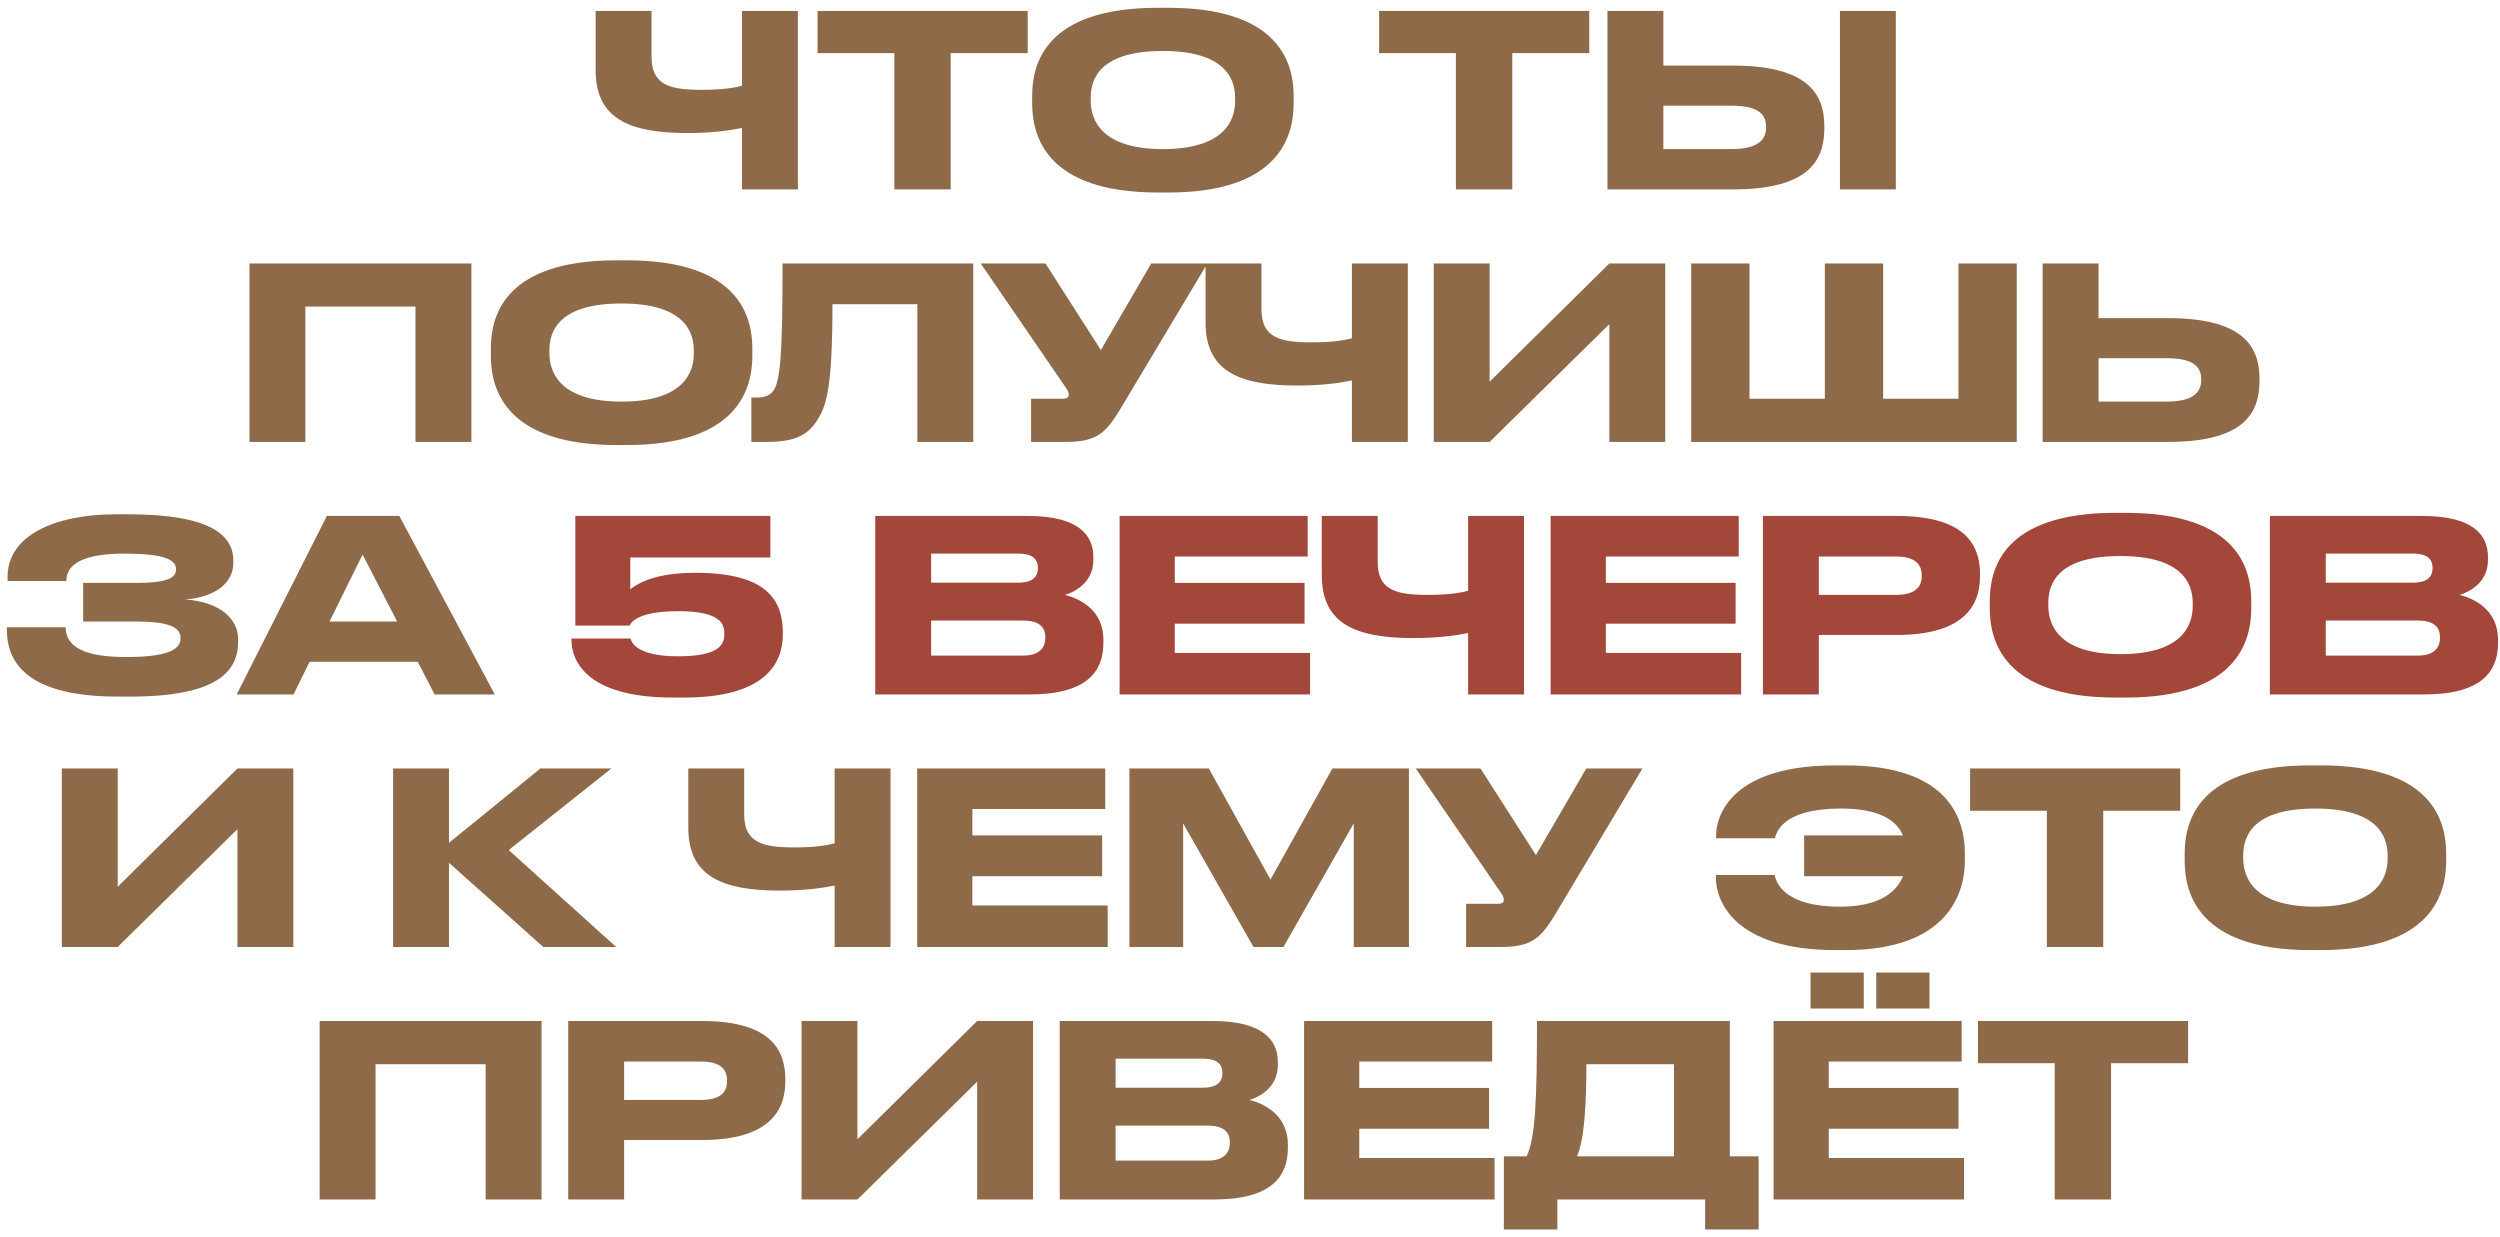
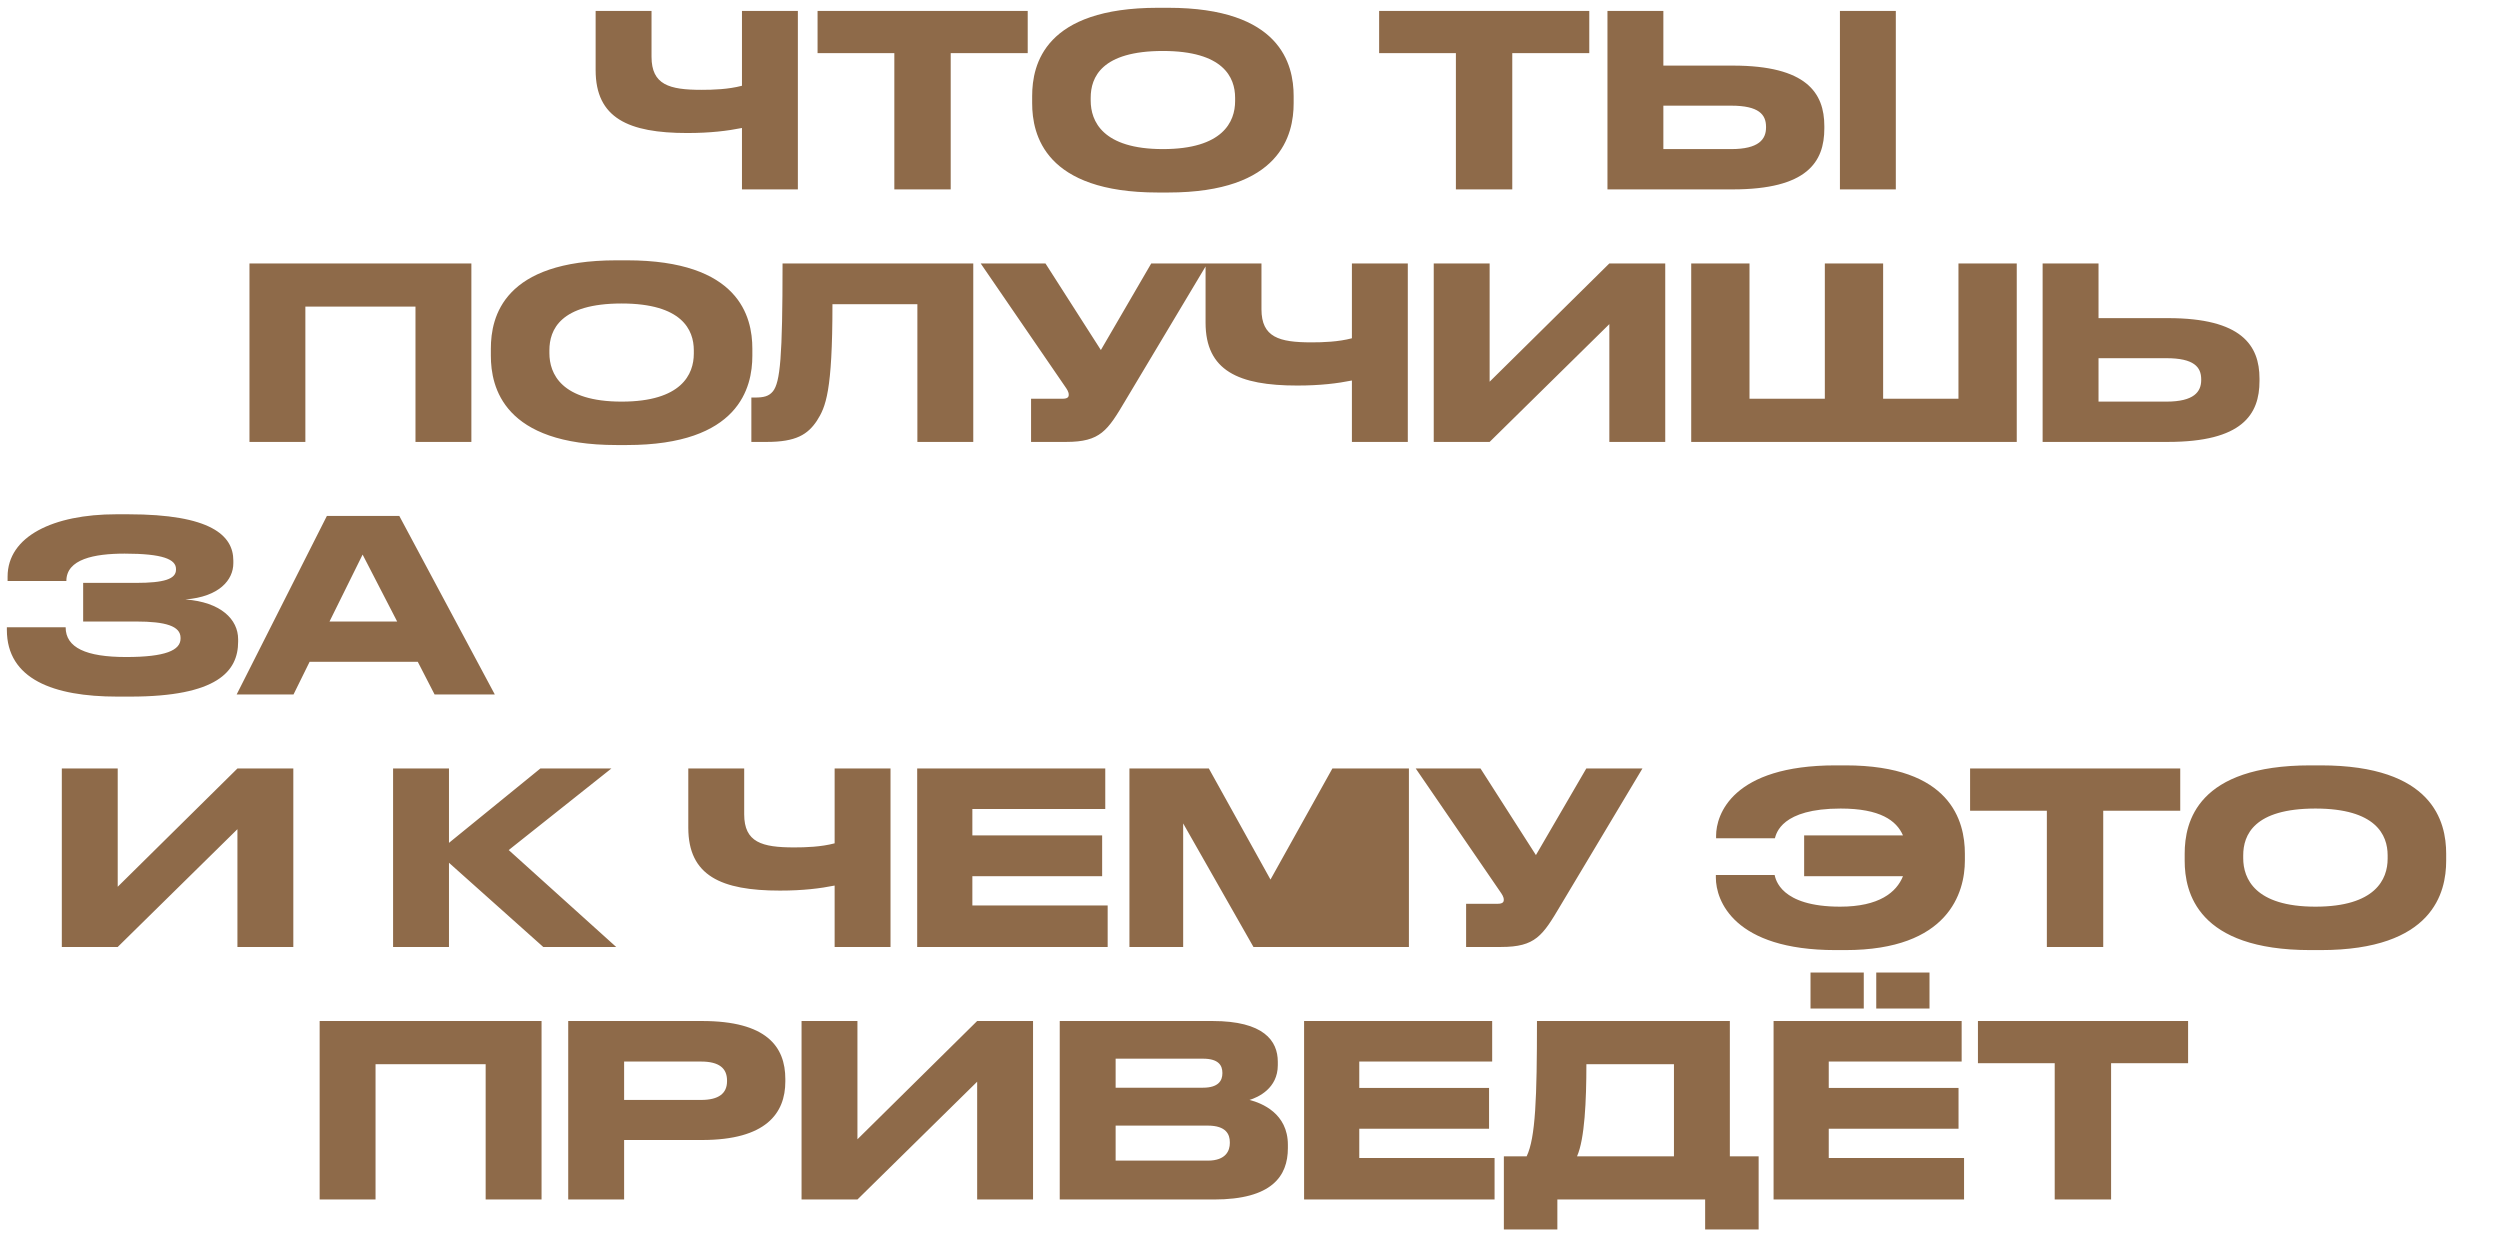
<svg xmlns="http://www.w3.org/2000/svg" width="198" height="98" viewBox="0 0 198 98" fill="none">
-   <path d="M58.764 15V10.136C57.624 10.364 56.275 10.535 54.432 10.535C49.777 10.535 47.174 9.357 47.174 5.557V0.864H51.601V4.493C51.601 6.716 53.007 7.115 55.553 7.115C56.484 7.115 57.681 7.077 58.764 6.792V0.864H63.191V15H58.764ZM70.831 15V4.208H64.751V0.864H81.395V4.208H75.296V15H70.831ZM91.703 0.617H92.52C101.412 0.617 102.457 5.082 102.457 7.609V8.179C102.457 10.668 101.431 15.247 92.52 15.247H91.703C82.754 15.247 81.747 10.668 81.747 8.179V7.609C81.747 5.082 82.754 0.617 91.703 0.617ZM97.821 8.008V7.742C97.821 6.127 96.89 4.037 92.102 4.037C87.238 4.037 86.383 6.127 86.383 7.742V7.97C86.383 9.585 87.314 11.808 92.102 11.808C96.852 11.808 97.821 9.642 97.821 8.008ZM115.307 15V4.208H109.227V0.864H125.871V4.208H119.772V15H115.307ZM131.738 5.196H137.248C143.081 5.196 144.487 7.362 144.487 9.984V10.174C144.487 12.834 143.119 15 137.229 15H127.311V0.864H131.738V5.196ZM131.738 11.808H137.115C139.3 11.808 139.87 11.029 139.87 10.098V10.041C139.87 9.072 139.3 8.369 137.115 8.369H131.738V11.808ZM150.149 0.864V15H145.722V0.864H150.149ZM19.758 35V20.864H37.333V35H32.906V24.284H24.185V35H19.758ZM48.832 20.617H49.649C58.541 20.617 59.586 25.082 59.586 27.609V28.179C59.586 30.668 58.56 35.247 49.649 35.247H48.832C39.883 35.247 38.876 30.668 38.876 28.179V27.609C38.876 25.082 39.883 20.617 48.832 20.617ZM54.95 28.008V27.742C54.95 26.127 54.019 24.037 49.231 24.037C44.367 24.037 43.512 26.127 43.512 27.742V27.97C43.512 29.585 44.443 31.808 49.231 31.808C53.981 31.808 54.95 29.642 54.95 28.008ZM72.656 35V24.094H65.93C65.93 31.029 65.398 32.226 64.695 33.328C63.973 34.411 63.042 35 60.743 35H59.508V31.485H59.793C60.477 31.485 60.895 31.39 61.218 30.991C61.788 30.269 61.978 28.312 61.978 20.864H77.083V35H72.656ZM95.625 20.864L89.127 31.732C87.721 34.107 87.151 35 84.434 35H81.66V31.58H84.149C84.548 31.58 84.643 31.447 84.643 31.276V31.257C84.643 31.029 84.51 30.839 84.339 30.592L77.67 20.864H82.8L87.189 27.723L91.179 20.864H95.625ZM107.071 35V30.136C105.931 30.364 104.582 30.535 102.739 30.535C98.084 30.535 95.481 29.357 95.481 25.557V20.864H99.908V24.493C99.908 26.716 101.314 27.115 103.86 27.115C104.791 27.115 105.988 27.077 107.071 26.792V20.864H111.498V35H107.071ZM127.46 35V25.671L117.979 35H113.552V20.864H117.979V30.231L127.46 20.864H131.887V35H127.46ZM133.944 35V20.864H138.561V31.58H144.527V20.864H149.144V31.58H155.11V20.864H159.727V35H133.944ZM166.203 25.196H171.713C177.546 25.196 178.952 27.362 178.952 29.984V30.174C178.952 32.834 177.584 35 171.694 35H161.776V20.864H166.203V25.196ZM166.203 31.808H171.58C173.765 31.808 174.335 31.029 174.335 30.098V30.041C174.335 29.072 173.765 28.369 171.58 28.369H166.203V31.808ZM18.86 50.63V50.82C18.86 53.157 17.226 55.171 10.31 55.171H9.284C4.23 55.171 0.544 53.784 0.544 49.889V49.68H5.199C5.199 51.295 6.814 52.036 9.987 52.036C13.103 52.036 14.3 51.504 14.3 50.573V50.516C14.3 49.585 13.122 49.224 10.785 49.224H6.586V46.165H10.766C12.989 46.165 13.939 45.861 13.939 45.12V45.063C13.939 44.303 12.913 43.847 9.873 43.847C7.46 43.847 5.256 44.284 5.256 46.013H0.601V45.671C0.601 42.479 4.211 40.731 9.208 40.731H10.158C16.694 40.731 18.48 42.403 18.48 44.398V44.607C18.48 45.937 17.359 47.267 14.68 47.476C17.492 47.685 18.86 49.053 18.86 50.63ZM31.455 49.224L28.719 43.923L26.097 49.224H31.455ZM34.419 55L33.089 52.416H24.52L23.247 55H18.744L25.888 40.864H31.626L39.188 55H34.419ZM18.804 75V65.671L9.323 75H4.896V60.864H9.323V70.231L18.804 60.864H23.231V75H18.804ZM43.026 75L35.559 68.331V75H31.132V60.864H35.559V66.754L42.798 60.864H48.422L40.29 67.324L48.802 75H43.026ZM66.103 75V70.136C64.963 70.364 63.614 70.535 61.77 70.535C57.115 70.535 54.513 69.357 54.513 65.557V60.864H58.94V64.493C58.94 66.716 60.346 67.115 62.892 67.115C63.822 67.115 65.019 67.077 66.103 66.792V60.864H70.529V75H66.103ZM72.641 60.864H87.537V64.075H77.011V66.165H87.29V69.395H77.011V71.713H87.727V75H72.641V60.864ZM89.451 75V60.864H95.74L100.623 69.661L105.525 60.864H111.586V75H107.216V65.215L101.649 75H99.274L93.707 65.215V75H89.451ZM130.081 60.864L123.583 71.732C122.177 74.107 121.607 75 118.89 75H116.116V71.58H118.605C119.004 71.58 119.099 71.447 119.099 71.276V71.257C119.099 71.029 118.966 70.839 118.795 70.592L112.126 60.864H117.256L121.645 67.723L125.635 60.864H130.081ZM155.618 67.609V68.16C155.618 70.668 154.345 75.247 146.156 75.247H145.377C137.302 75.247 135.896 71.314 135.896 69.509V69.3H140.551C140.627 69.604 140.988 71.808 145.738 71.808C148.835 71.808 150.203 70.668 150.716 69.395H142.888V66.165H150.716C150.203 64.987 148.911 64.037 145.776 64.037C141.083 64.037 140.684 66.013 140.57 66.393H135.915V66.184C135.915 64.531 137.188 60.617 145.377 60.617H146.156C154.516 60.617 155.618 65.044 155.618 67.609ZM162.111 75V64.208H156.031V60.864H172.675V64.208H166.576V75H162.111ZM182.983 60.617H183.8C192.692 60.617 193.737 65.082 193.737 67.609V68.179C193.737 70.668 192.711 75.247 183.8 75.247H182.983C174.034 75.247 173.027 70.668 173.027 68.179V67.609C173.027 65.082 174.034 60.617 182.983 60.617ZM189.101 68.008V67.742C189.101 66.127 188.17 64.037 183.382 64.037C178.518 64.037 177.663 66.127 177.663 67.742V67.97C177.663 69.585 178.594 71.808 183.382 71.808C188.132 71.808 189.101 69.642 189.101 68.008ZM25.316 95V80.864H42.891V95H38.464V84.284H29.743V95H25.316ZM55.605 90.288H49.43V95H45.003V80.864H55.605C60.697 80.864 62.198 82.878 62.198 85.462V85.652C62.198 88.179 60.659 90.288 55.605 90.288ZM49.43 84.075V87.115H55.529C56.916 87.115 57.581 86.602 57.581 85.633V85.576C57.581 84.607 56.954 84.075 55.529 84.075H49.43ZM77.391 95V85.671L67.909 95H63.483V80.864H67.909V90.231L77.391 80.864H81.817V95H77.391ZM83.931 95V80.864H96.034C100.081 80.864 101.202 82.422 101.202 84.094V84.36C101.202 86.203 99.644 86.906 98.96 87.115C99.929 87.362 102 88.179 102 90.668V90.934C102 93.157 100.727 95 96.148 95H83.931ZM95.274 83.847H88.358V86.146H95.274C96.509 86.146 96.813 85.576 96.813 85.006V84.968C96.813 84.379 96.509 83.847 95.274 83.847ZM95.654 89.148H88.358V91.922H95.654C97.117 91.922 97.402 91.105 97.402 90.535V90.459C97.402 89.851 97.117 89.148 95.654 89.148ZM103.284 80.864H118.18V84.075H107.654V86.165H117.933V89.395H107.654V91.713H118.37V95H103.284V80.864ZM119.106 91.58H120.911C121.614 90.117 121.728 86.963 121.728 80.864H137.004V91.58H139.284V97.375H135.047V95H123.343V97.375H119.106V91.58ZM124.901 91.58H132.577V84.284H125.642C125.642 87.172 125.509 90.212 124.901 91.58ZM140.467 80.864H155.363V84.075H144.837V86.165H155.116V89.395H144.837V91.713H155.553V95H140.467V80.864ZM152.817 77.026V79.876H148.599V77.026H152.817ZM147.611 77.026V79.876H143.393V77.026H147.611ZM162.733 95V84.208H156.653V80.864H173.297V84.208H167.198V95H162.733Z" fill="#8E6A49" />
-   <path d="M54.173 55.247H53.28C46.174 55.247 45.262 52.093 45.262 50.706V50.573H49.936C49.993 50.782 50.297 51.979 53.717 51.979C56.966 51.979 57.365 51.029 57.365 50.25V50.136C57.365 49.357 56.966 48.407 53.717 48.407C50.316 48.407 49.917 49.414 49.879 49.547H45.566V40.864H61.013V44.151H49.917V46.678C50.183 46.469 51.494 45.367 54.952 45.367H55.123C60.728 45.367 62.001 47.533 62.001 50.117V50.231C62.001 52.53 60.633 55.247 54.173 55.247ZM69.319 55V40.864H81.422C85.469 40.864 86.59 42.422 86.59 44.094V44.36C86.59 46.203 85.032 46.906 84.348 47.115C85.317 47.362 87.388 48.179 87.388 50.668V50.934C87.388 53.157 86.115 55 81.536 55H69.319ZM80.662 43.847H73.746V46.146H80.662C81.897 46.146 82.201 45.576 82.201 45.006V44.968C82.201 44.379 81.897 43.847 80.662 43.847ZM81.042 49.148H73.746V51.922H81.042C82.505 51.922 82.79 51.105 82.79 50.535V50.459C82.79 49.851 82.505 49.148 81.042 49.148ZM88.672 40.864H103.568V44.075H93.042V46.165H103.321V49.395H93.042V51.713H103.758V55H88.672V40.864ZM116.274 55V50.136C115.134 50.364 113.785 50.535 111.942 50.535C107.287 50.535 104.684 49.357 104.684 45.557V40.864H109.111V44.493C109.111 46.716 110.517 47.115 113.063 47.115C113.994 47.115 115.191 47.077 116.274 46.792V40.864H120.701V55H116.274ZM122.812 40.864H137.708V44.075H127.182V46.165H137.461V49.395H127.182V51.713H137.898V55H122.812V40.864ZM150.225 50.288H144.05V55H139.623V40.864H150.225C155.317 40.864 156.818 42.878 156.818 45.462V45.652C156.818 48.179 155.279 50.288 150.225 50.288ZM144.05 44.075V47.115H150.149C151.536 47.115 152.201 46.602 152.201 45.633V45.576C152.201 44.607 151.574 44.075 150.149 44.075H144.05ZM167.545 40.617H168.362C177.254 40.617 178.299 45.082 178.299 47.609V48.179C178.299 50.668 177.273 55.247 168.362 55.247H167.545C158.596 55.247 157.589 50.668 157.589 48.179V47.609C157.589 45.082 158.596 40.617 167.545 40.617ZM173.663 48.008V47.742C173.663 46.127 172.732 44.037 167.944 44.037C163.08 44.037 162.225 46.127 162.225 47.742V47.97C162.225 49.585 163.156 51.808 167.944 51.808C172.694 51.808 173.663 49.642 173.663 48.008ZM179.775 55V40.864H191.878C195.925 40.864 197.046 42.422 197.046 44.094V44.36C197.046 46.203 195.488 46.906 194.804 47.115C195.773 47.362 197.844 48.179 197.844 50.668V50.934C197.844 53.157 196.571 55 191.992 55H179.775ZM191.118 43.847H184.202V46.146H191.118C192.353 46.146 192.657 45.576 192.657 45.006V44.968C192.657 44.379 192.353 43.847 191.118 43.847ZM191.498 49.148H184.202V51.922H191.498C192.961 51.922 193.246 51.105 193.246 50.535V50.459C193.246 49.851 192.961 49.148 191.498 49.148Z" fill="#A3473B" />
+   <path d="M58.764 15V10.136C57.624 10.364 56.275 10.535 54.432 10.535C49.777 10.535 47.174 9.357 47.174 5.557V0.864H51.601V4.493C51.601 6.716 53.007 7.115 55.553 7.115C56.484 7.115 57.681 7.077 58.764 6.792V0.864H63.191V15H58.764ZM70.831 15V4.208H64.751V0.864H81.395V4.208H75.296V15H70.831ZM91.703 0.617H92.52C101.412 0.617 102.457 5.082 102.457 7.609V8.179C102.457 10.668 101.431 15.247 92.52 15.247H91.703C82.754 15.247 81.747 10.668 81.747 8.179V7.609C81.747 5.082 82.754 0.617 91.703 0.617ZM97.821 8.008V7.742C97.821 6.127 96.89 4.037 92.102 4.037C87.238 4.037 86.383 6.127 86.383 7.742V7.97C86.383 9.585 87.314 11.808 92.102 11.808C96.852 11.808 97.821 9.642 97.821 8.008ZM115.307 15V4.208H109.227V0.864H125.871V4.208H119.772V15H115.307ZM131.738 5.196H137.248C143.081 5.196 144.487 7.362 144.487 9.984V10.174C144.487 12.834 143.119 15 137.229 15H127.311V0.864H131.738V5.196ZM131.738 11.808H137.115C139.3 11.808 139.87 11.029 139.87 10.098V10.041C139.87 9.072 139.3 8.369 137.115 8.369H131.738V11.808ZM150.149 0.864V15H145.722V0.864H150.149ZM19.758 35V20.864H37.333V35H32.906V24.284H24.185V35H19.758ZM48.832 20.617H49.649C58.541 20.617 59.586 25.082 59.586 27.609V28.179C59.586 30.668 58.56 35.247 49.649 35.247H48.832C39.883 35.247 38.876 30.668 38.876 28.179V27.609C38.876 25.082 39.883 20.617 48.832 20.617ZM54.95 28.008V27.742C54.95 26.127 54.019 24.037 49.231 24.037C44.367 24.037 43.512 26.127 43.512 27.742V27.97C43.512 29.585 44.443 31.808 49.231 31.808C53.981 31.808 54.95 29.642 54.95 28.008ZM72.656 35V24.094H65.93C65.93 31.029 65.398 32.226 64.695 33.328C63.973 34.411 63.042 35 60.743 35H59.508V31.485H59.793C60.477 31.485 60.895 31.39 61.218 30.991C61.788 30.269 61.978 28.312 61.978 20.864H77.083V35H72.656ZM95.625 20.864L89.127 31.732C87.721 34.107 87.151 35 84.434 35H81.66V31.58H84.149C84.548 31.58 84.643 31.447 84.643 31.276V31.257C84.643 31.029 84.51 30.839 84.339 30.592L77.67 20.864H82.8L87.189 27.723L91.179 20.864H95.625ZM107.071 35V30.136C105.931 30.364 104.582 30.535 102.739 30.535C98.084 30.535 95.481 29.357 95.481 25.557V20.864H99.908V24.493C99.908 26.716 101.314 27.115 103.86 27.115C104.791 27.115 105.988 27.077 107.071 26.792V20.864H111.498V35H107.071ZM127.46 35V25.671L117.979 35H113.552V20.864H117.979V30.231L127.46 20.864H131.887V35H127.46ZM133.944 35V20.864H138.561V31.58H144.527V20.864H149.144V31.58H155.11V20.864H159.727V35H133.944ZM166.203 25.196H171.713C177.546 25.196 178.952 27.362 178.952 29.984V30.174C178.952 32.834 177.584 35 171.694 35H161.776V20.864H166.203V25.196ZM166.203 31.808H171.58C173.765 31.808 174.335 31.029 174.335 30.098V30.041C174.335 29.072 173.765 28.369 171.58 28.369H166.203V31.808ZM18.86 50.63V50.82C18.86 53.157 17.226 55.171 10.31 55.171H9.284C4.23 55.171 0.544 53.784 0.544 49.889V49.68H5.199C5.199 51.295 6.814 52.036 9.987 52.036C13.103 52.036 14.3 51.504 14.3 50.573V50.516C14.3 49.585 13.122 49.224 10.785 49.224H6.586V46.165H10.766C12.989 46.165 13.939 45.861 13.939 45.12V45.063C13.939 44.303 12.913 43.847 9.873 43.847C7.46 43.847 5.256 44.284 5.256 46.013H0.601V45.671C0.601 42.479 4.211 40.731 9.208 40.731H10.158C16.694 40.731 18.48 42.403 18.48 44.398V44.607C18.48 45.937 17.359 47.267 14.68 47.476C17.492 47.685 18.86 49.053 18.86 50.63ZM31.455 49.224L28.719 43.923L26.097 49.224H31.455ZM34.419 55L33.089 52.416H24.52L23.247 55H18.744L25.888 40.864H31.626L39.188 55H34.419ZM18.804 75V65.671L9.323 75H4.896V60.864H9.323V70.231L18.804 60.864H23.231V75H18.804ZM43.026 75L35.559 68.331V75H31.132V60.864H35.559V66.754L42.798 60.864H48.422L40.29 67.324L48.802 75H43.026ZM66.103 75V70.136C64.963 70.364 63.614 70.535 61.77 70.535C57.115 70.535 54.513 69.357 54.513 65.557V60.864H58.94V64.493C58.94 66.716 60.346 67.115 62.892 67.115C63.822 67.115 65.019 67.077 66.103 66.792V60.864H70.529V75H66.103ZM72.641 60.864H87.537V64.075H77.011V66.165H87.29V69.395H77.011V71.713H87.727V75H72.641V60.864ZM89.451 75V60.864H95.74L100.623 69.661L105.525 60.864H111.586V75H107.216L101.649 75H99.274L93.707 65.215V75H89.451ZM130.081 60.864L123.583 71.732C122.177 74.107 121.607 75 118.89 75H116.116V71.58H118.605C119.004 71.58 119.099 71.447 119.099 71.276V71.257C119.099 71.029 118.966 70.839 118.795 70.592L112.126 60.864H117.256L121.645 67.723L125.635 60.864H130.081ZM155.618 67.609V68.16C155.618 70.668 154.345 75.247 146.156 75.247H145.377C137.302 75.247 135.896 71.314 135.896 69.509V69.3H140.551C140.627 69.604 140.988 71.808 145.738 71.808C148.835 71.808 150.203 70.668 150.716 69.395H142.888V66.165H150.716C150.203 64.987 148.911 64.037 145.776 64.037C141.083 64.037 140.684 66.013 140.57 66.393H135.915V66.184C135.915 64.531 137.188 60.617 145.377 60.617H146.156C154.516 60.617 155.618 65.044 155.618 67.609ZM162.111 75V64.208H156.031V60.864H172.675V64.208H166.576V75H162.111ZM182.983 60.617H183.8C192.692 60.617 193.737 65.082 193.737 67.609V68.179C193.737 70.668 192.711 75.247 183.8 75.247H182.983C174.034 75.247 173.027 70.668 173.027 68.179V67.609C173.027 65.082 174.034 60.617 182.983 60.617ZM189.101 68.008V67.742C189.101 66.127 188.17 64.037 183.382 64.037C178.518 64.037 177.663 66.127 177.663 67.742V67.97C177.663 69.585 178.594 71.808 183.382 71.808C188.132 71.808 189.101 69.642 189.101 68.008ZM25.316 95V80.864H42.891V95H38.464V84.284H29.743V95H25.316ZM55.605 90.288H49.43V95H45.003V80.864H55.605C60.697 80.864 62.198 82.878 62.198 85.462V85.652C62.198 88.179 60.659 90.288 55.605 90.288ZM49.43 84.075V87.115H55.529C56.916 87.115 57.581 86.602 57.581 85.633V85.576C57.581 84.607 56.954 84.075 55.529 84.075H49.43ZM77.391 95V85.671L67.909 95H63.483V80.864H67.909V90.231L77.391 80.864H81.817V95H77.391ZM83.931 95V80.864H96.034C100.081 80.864 101.202 82.422 101.202 84.094V84.36C101.202 86.203 99.644 86.906 98.96 87.115C99.929 87.362 102 88.179 102 90.668V90.934C102 93.157 100.727 95 96.148 95H83.931ZM95.274 83.847H88.358V86.146H95.274C96.509 86.146 96.813 85.576 96.813 85.006V84.968C96.813 84.379 96.509 83.847 95.274 83.847ZM95.654 89.148H88.358V91.922H95.654C97.117 91.922 97.402 91.105 97.402 90.535V90.459C97.402 89.851 97.117 89.148 95.654 89.148ZM103.284 80.864H118.18V84.075H107.654V86.165H117.933V89.395H107.654V91.713H118.37V95H103.284V80.864ZM119.106 91.58H120.911C121.614 90.117 121.728 86.963 121.728 80.864H137.004V91.58H139.284V97.375H135.047V95H123.343V97.375H119.106V91.58ZM124.901 91.58H132.577V84.284H125.642C125.642 87.172 125.509 90.212 124.901 91.58ZM140.467 80.864H155.363V84.075H144.837V86.165H155.116V89.395H144.837V91.713H155.553V95H140.467V80.864ZM152.817 77.026V79.876H148.599V77.026H152.817ZM147.611 77.026V79.876H143.393V77.026H147.611ZM162.733 95V84.208H156.653V80.864H173.297V84.208H167.198V95H162.733Z" fill="#8E6A49" />
</svg>